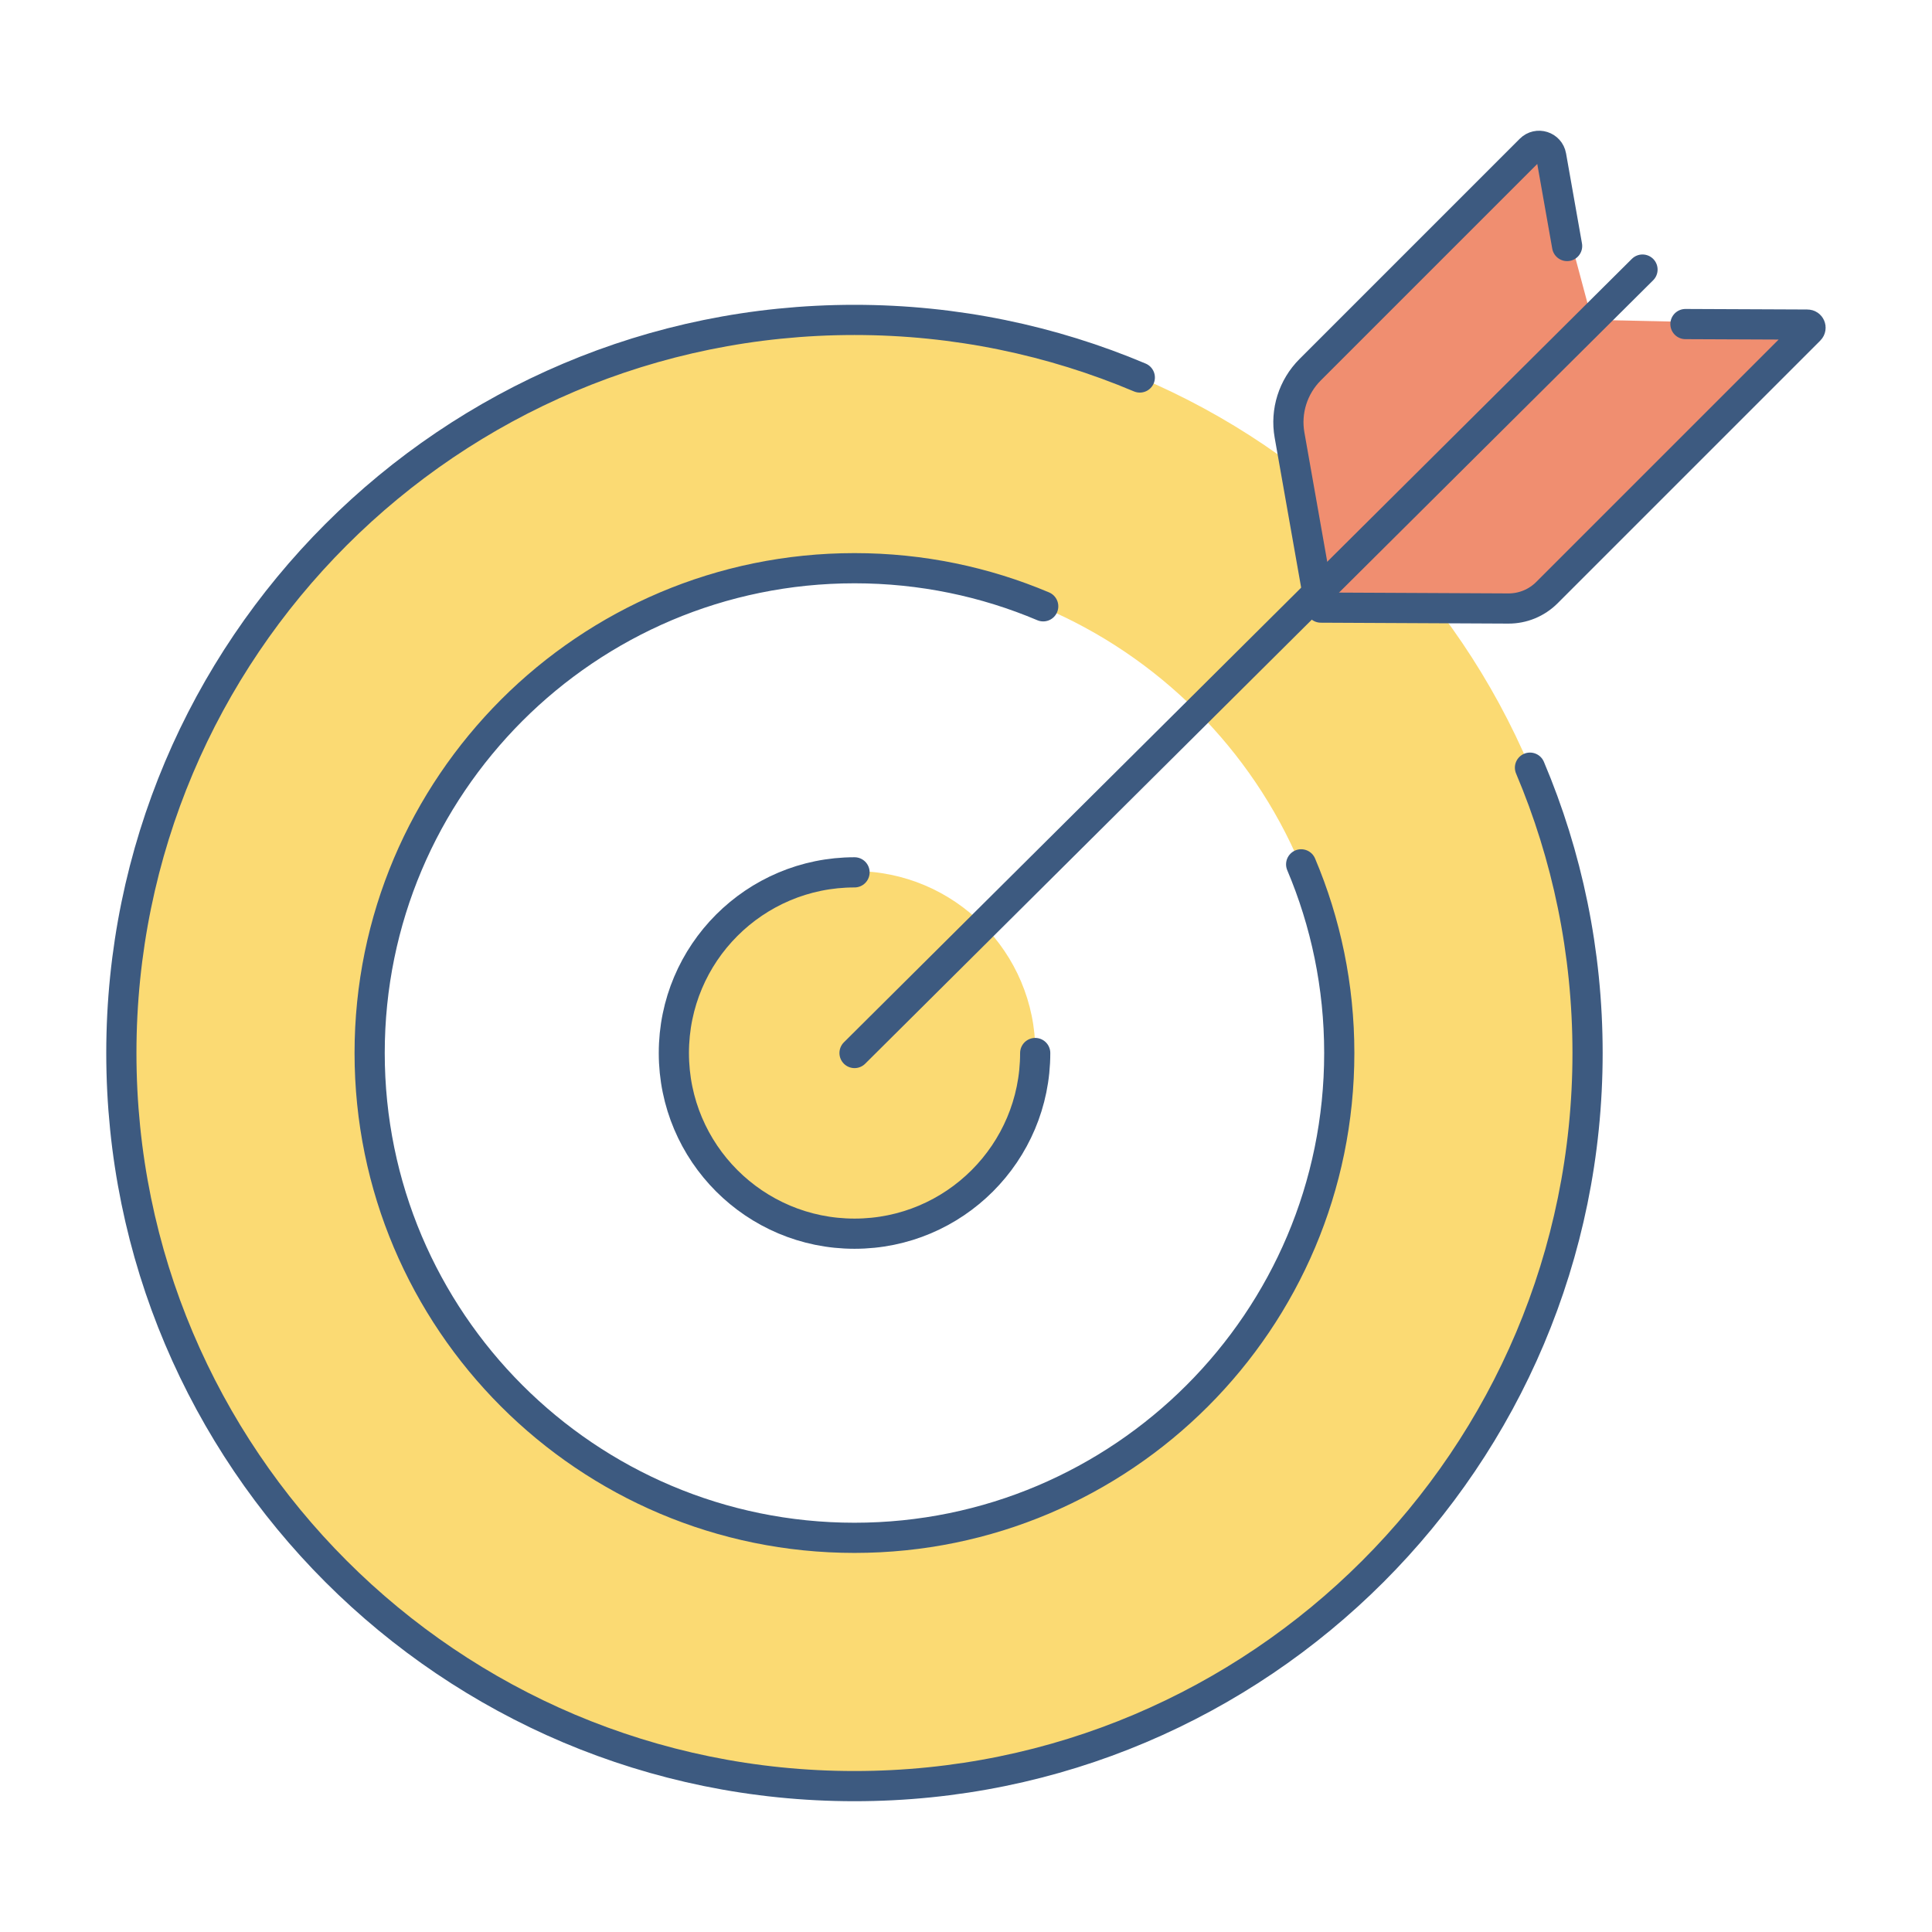
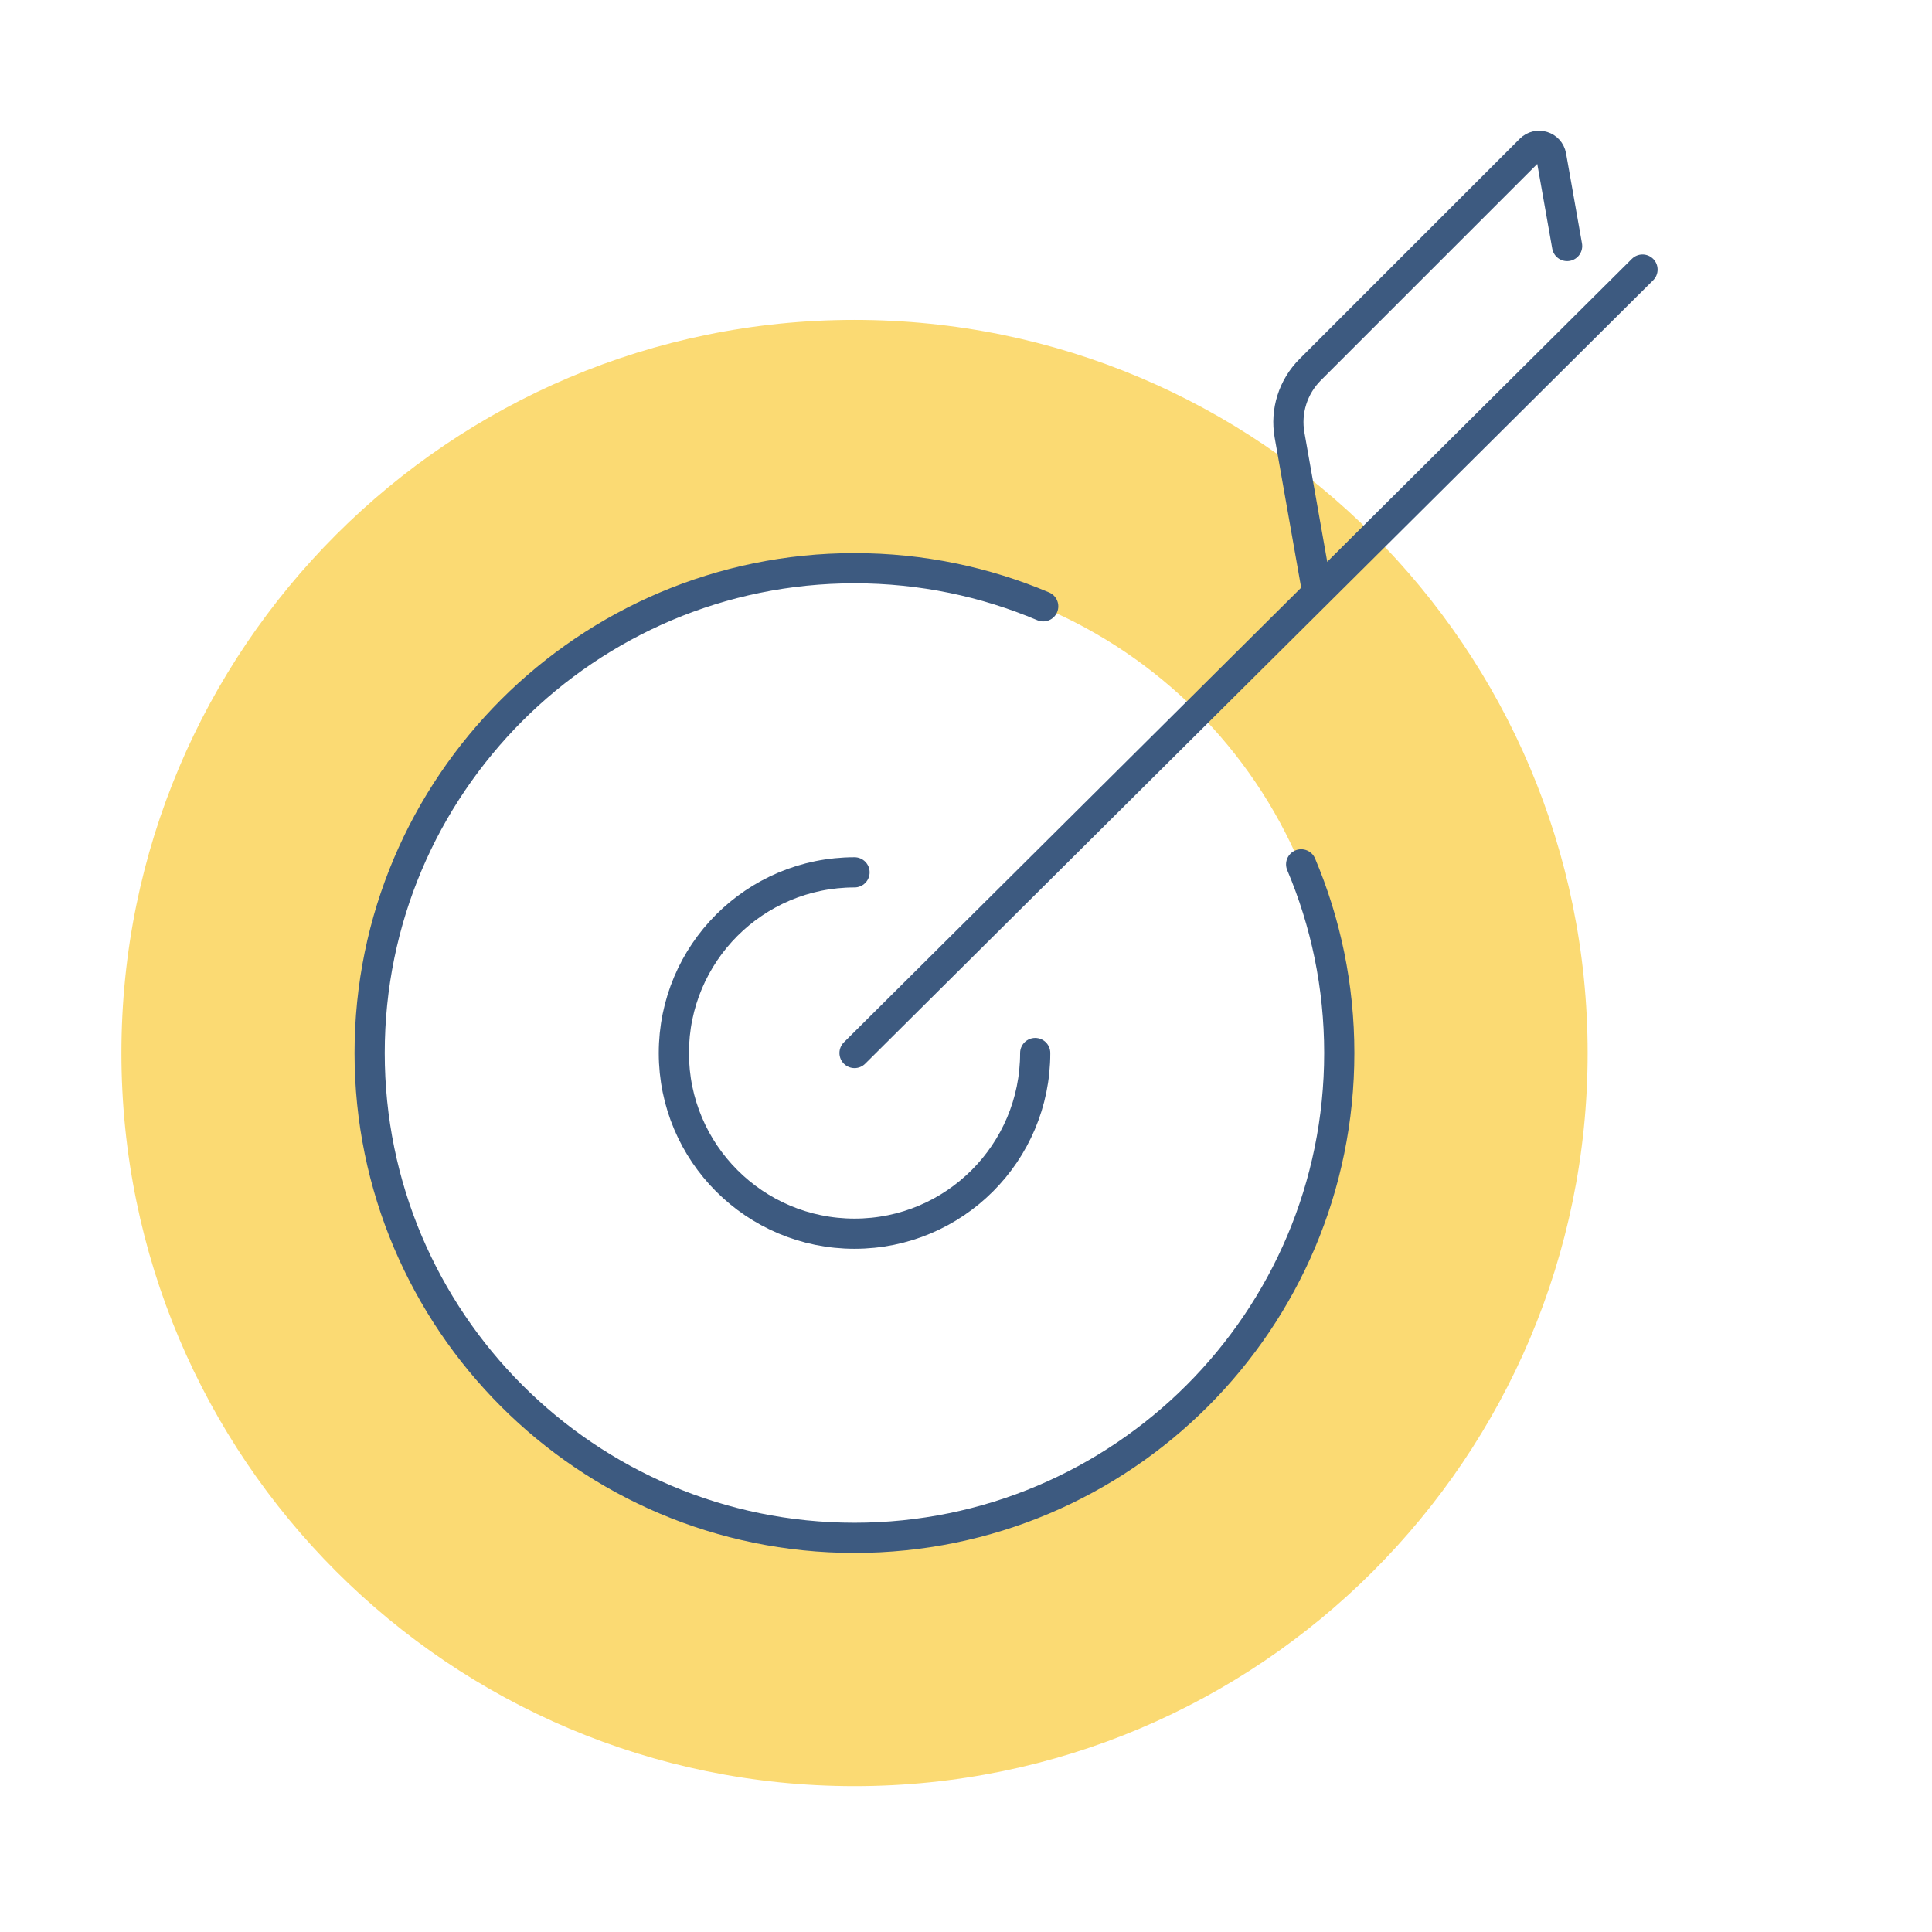
<svg xmlns="http://www.w3.org/2000/svg" version="1.1" id="icons" x="0px" y="0px" viewBox="0 0 256 256" style="enable-background:new 0 0 256 256;" xml:space="preserve">
  <style type="text/css">
	.st0{fill:#FBDA73;}
	.st1{fill:#F08E70;}
	.st2{fill:none;stroke:#3D5A80;stroke-width:4;stroke-linecap:round;stroke-miterlimit:10;}
</style>
  <g>
    <g>
-       <circle class="st0" cx="113.19" cy="139.42" r="24" />
      <path class="st0" d="M113.23,42.39c-53.65,0-97.14,43.49-97.14,97.14c0,53.65,43.49,97.14,97.14,97.14    c53.65,0,97.14-43.49,97.14-97.14C210.37,85.88,166.87,42.39,113.23,42.39z M113.23,203.65c-35.41,0-64.11-28.71-64.11-64.11    c0-35.41,28.71-64.11,64.11-64.11c35.41,0,64.11,28.71,64.11,64.11C177.34,174.94,148.63,203.65,113.23,203.65z" />
-       <path class="st1" d="M174.68,79.49l-3.55-23.83c-0.26-1.72,0.3-3.46,1.52-4.71l30.14-31.01c0.74-0.76,2.03-0.43,2.31,0.6    l5.84,21.84l25.43,0.55c1.2,0.03,1.79,1.46,0.96,2.32l-32.39,33.57c-1.1,1.15-2.65,1.76-4.24,1.7L174.68,79.49z" />
    </g>
    <g>
      <path class="st2" d="M137.17,139.53c0,3.31-0.67,6.46-1.88,9.32c-1.21,2.86-2.96,5.44-5.13,7.61c-2.17,2.17-4.75,3.92-7.61,5.13    c-2.86,1.21-6.01,1.88-9.32,1.88s-6.46-0.67-9.32-1.88c-2.86-1.21-5.44-2.96-7.61-5.13c-2.17-2.17-3.92-4.75-5.13-7.61    c-1.21-2.86-1.88-6.01-1.88-9.32c0-3.31,0.67-6.46,1.88-9.32c1.21-2.86,2.96-5.44,5.13-7.61c2.17-2.17,4.75-3.92,7.61-5.13    c2.86-1.21,6.01-1.88,9.32-1.88" />
      <path class="st2" d="M172.41,114.53c3.25,7.68,5.05,16.13,5.05,25c0,8.87-1.8,17.32-5.05,25c-3.25,7.68-7.95,14.6-13.77,20.42    s-12.73,10.51-20.42,13.77c-7.68,3.25-16.13,5.05-25,5.05s-17.32-1.8-25-5.05s-14.6-7.95-20.42-13.77    c-5.81-5.81-10.51-12.73-13.77-20.42c-3.25-7.68-5.05-16.13-5.05-25c0-8.87,1.8-17.32,5.05-25S62,99.93,67.81,94.11    c5.81-5.81,12.73-10.51,20.42-13.77c7.68-3.25,16.13-5.05,25-5.05s17.32,1.8,25,5.05" />
-       <path class="st2" d="M202.73,101.72c4.92,11.62,7.63,24.4,7.63,37.81c0,13.41-2.72,26.19-7.63,37.81s-12.03,22.09-20.82,30.88    c-8.79,8.79-19.26,15.9-30.88,20.82c-11.62,4.92-24.4,7.63-37.81,7.63s-26.19-2.72-37.81-7.63    c-11.62-4.92-22.09-12.03-30.88-20.82c-8.79-8.79-15.9-19.26-20.82-30.88s-7.63-24.4-7.63-37.81c0-13.41,2.72-26.19,7.63-37.81    s12.03-22.09,20.82-30.88s19.26-15.9,30.88-20.82s24.4-7.63,37.81-7.63s26.19,2.72,37.81,7.63" />
      <line class="st2" x1="113.23" y1="139.53" x2="217.64" y2="35.72" />
      <path class="st2" d="M174.38,77.52l-3.51-19.87c-0.56-3.15,0.46-6.38,2.72-8.65l29.2-29.2c0.93-0.93,2.52-0.43,2.75,0.87    l2.11,11.93" />
-       <path class="st2" d="M223.33,42.94l16.16,0.07c0.37,0,0.56,0.45,0.29,0.71l-34.81,34.81c-1.35,1.35-3.19,2.11-5.1,2.1l-24.85-0.12    " />
    </g>
  </g>
</svg>